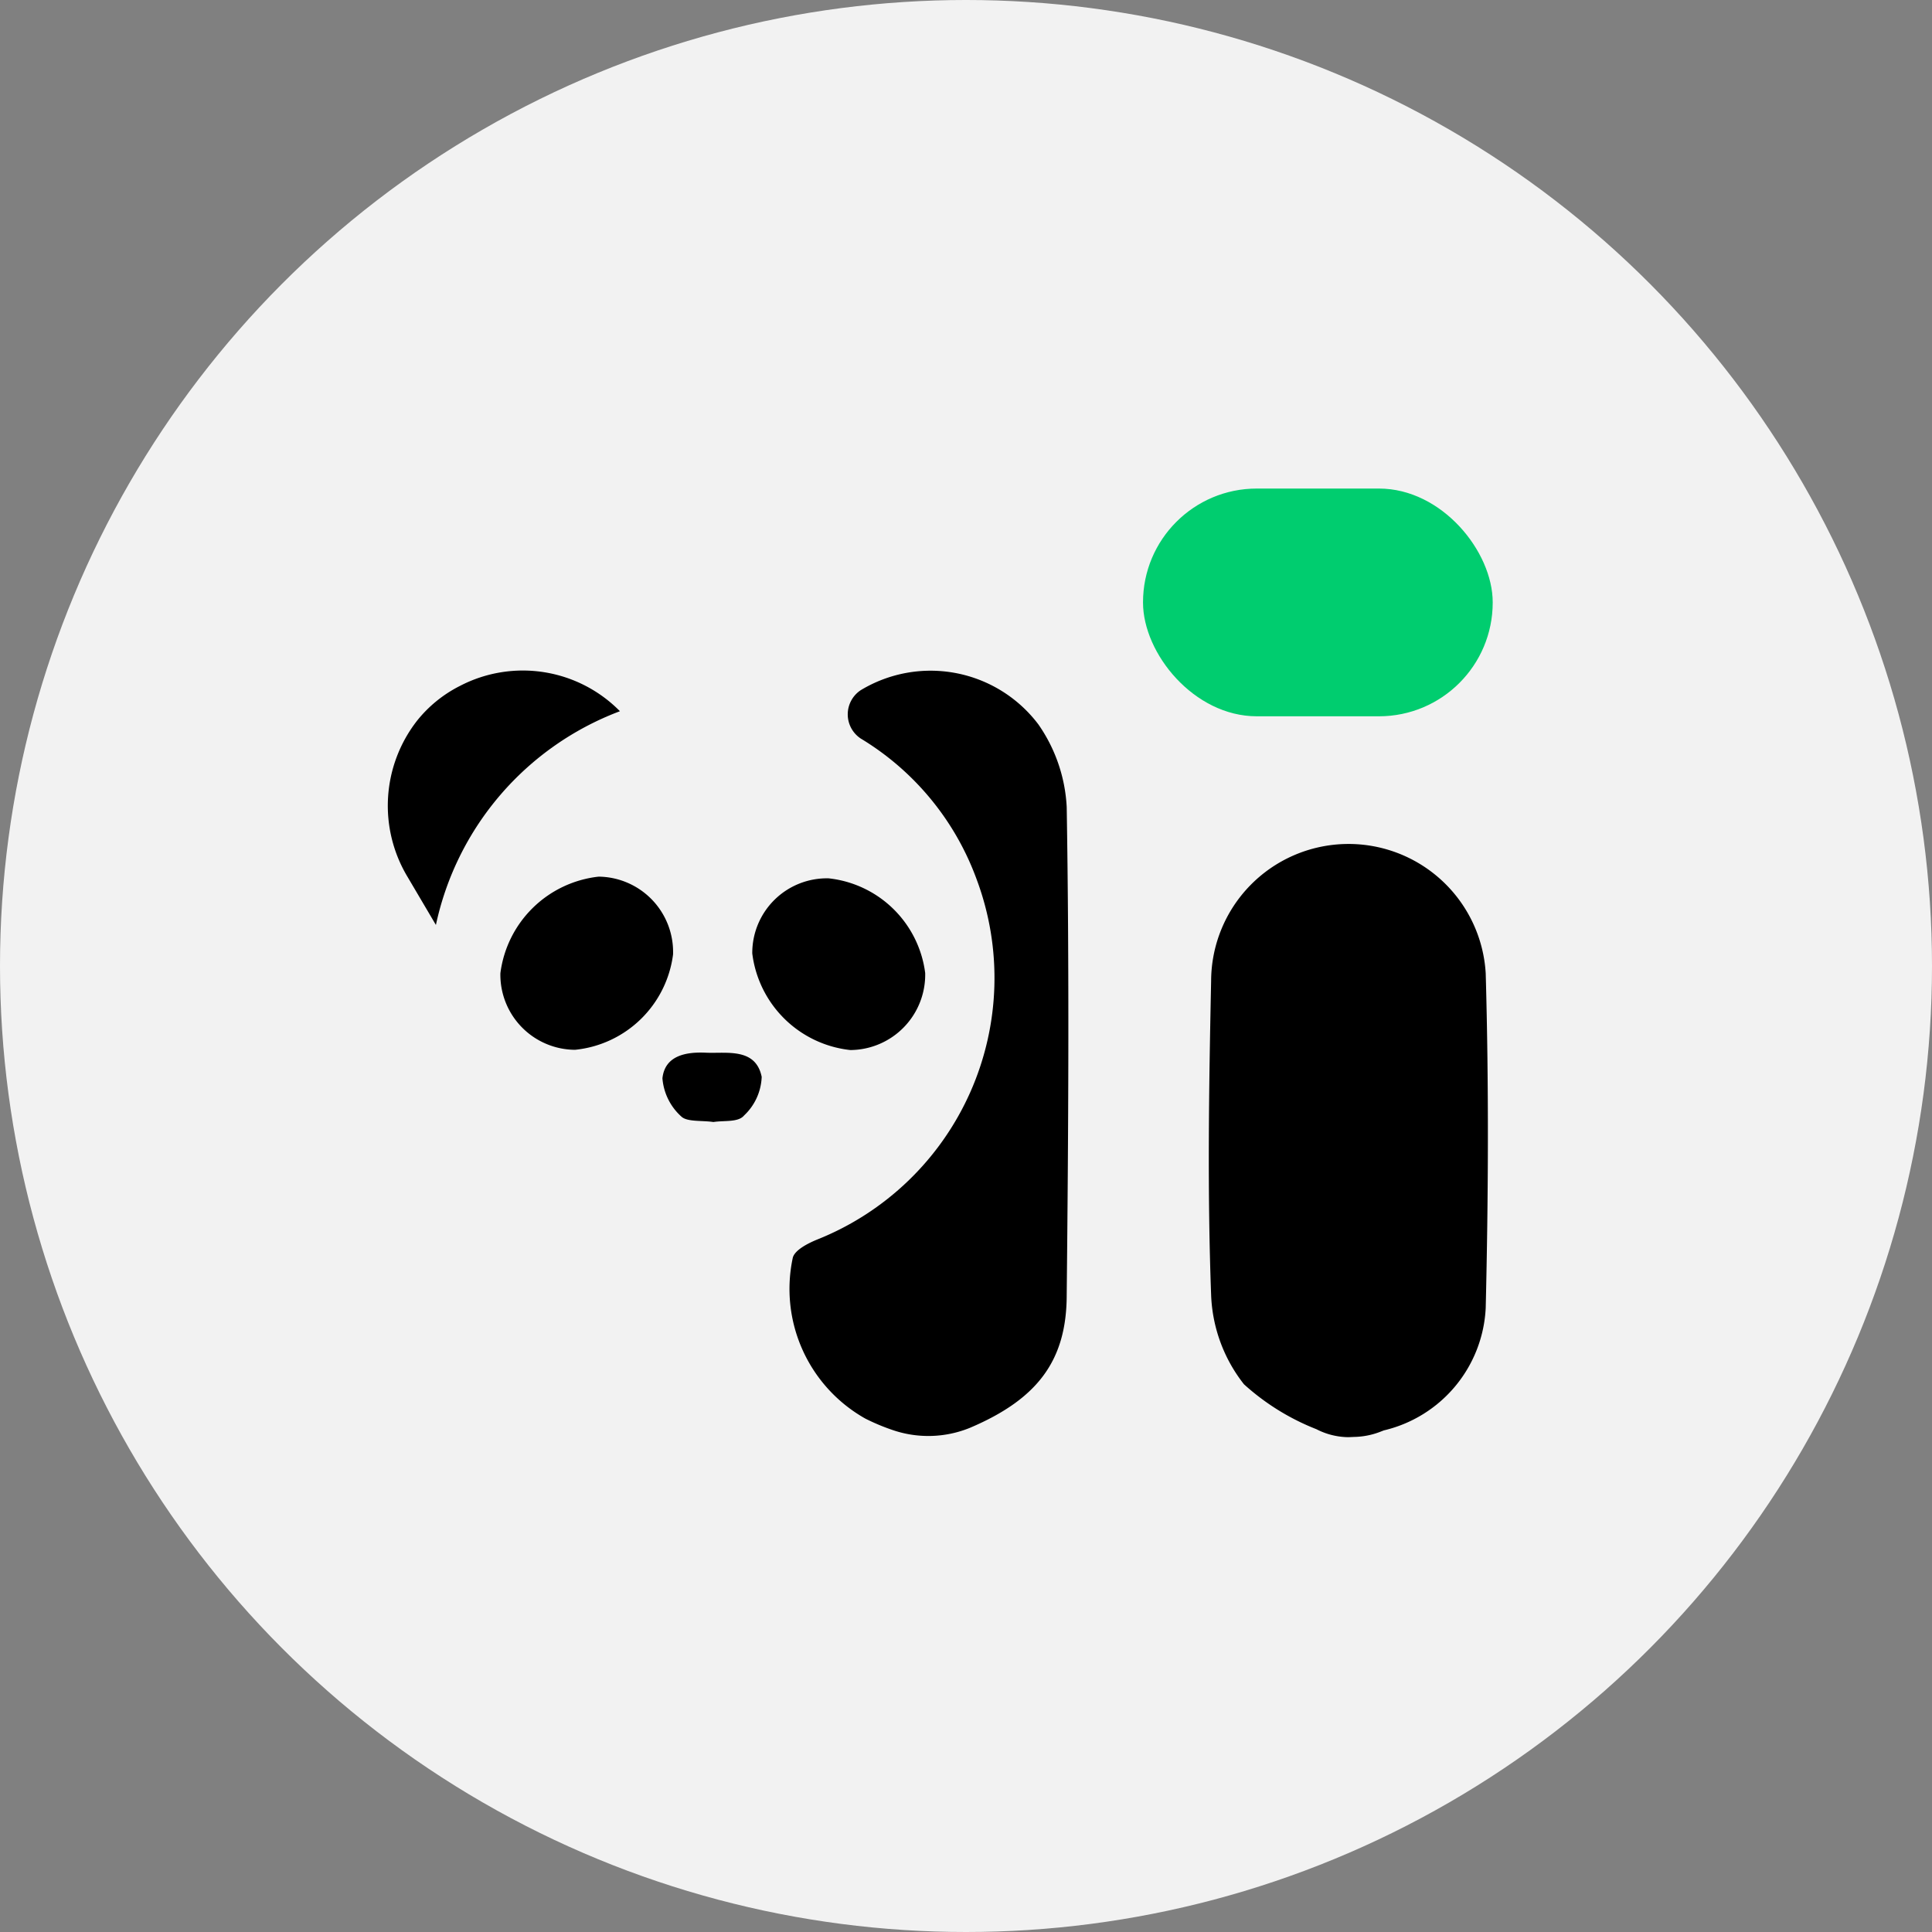
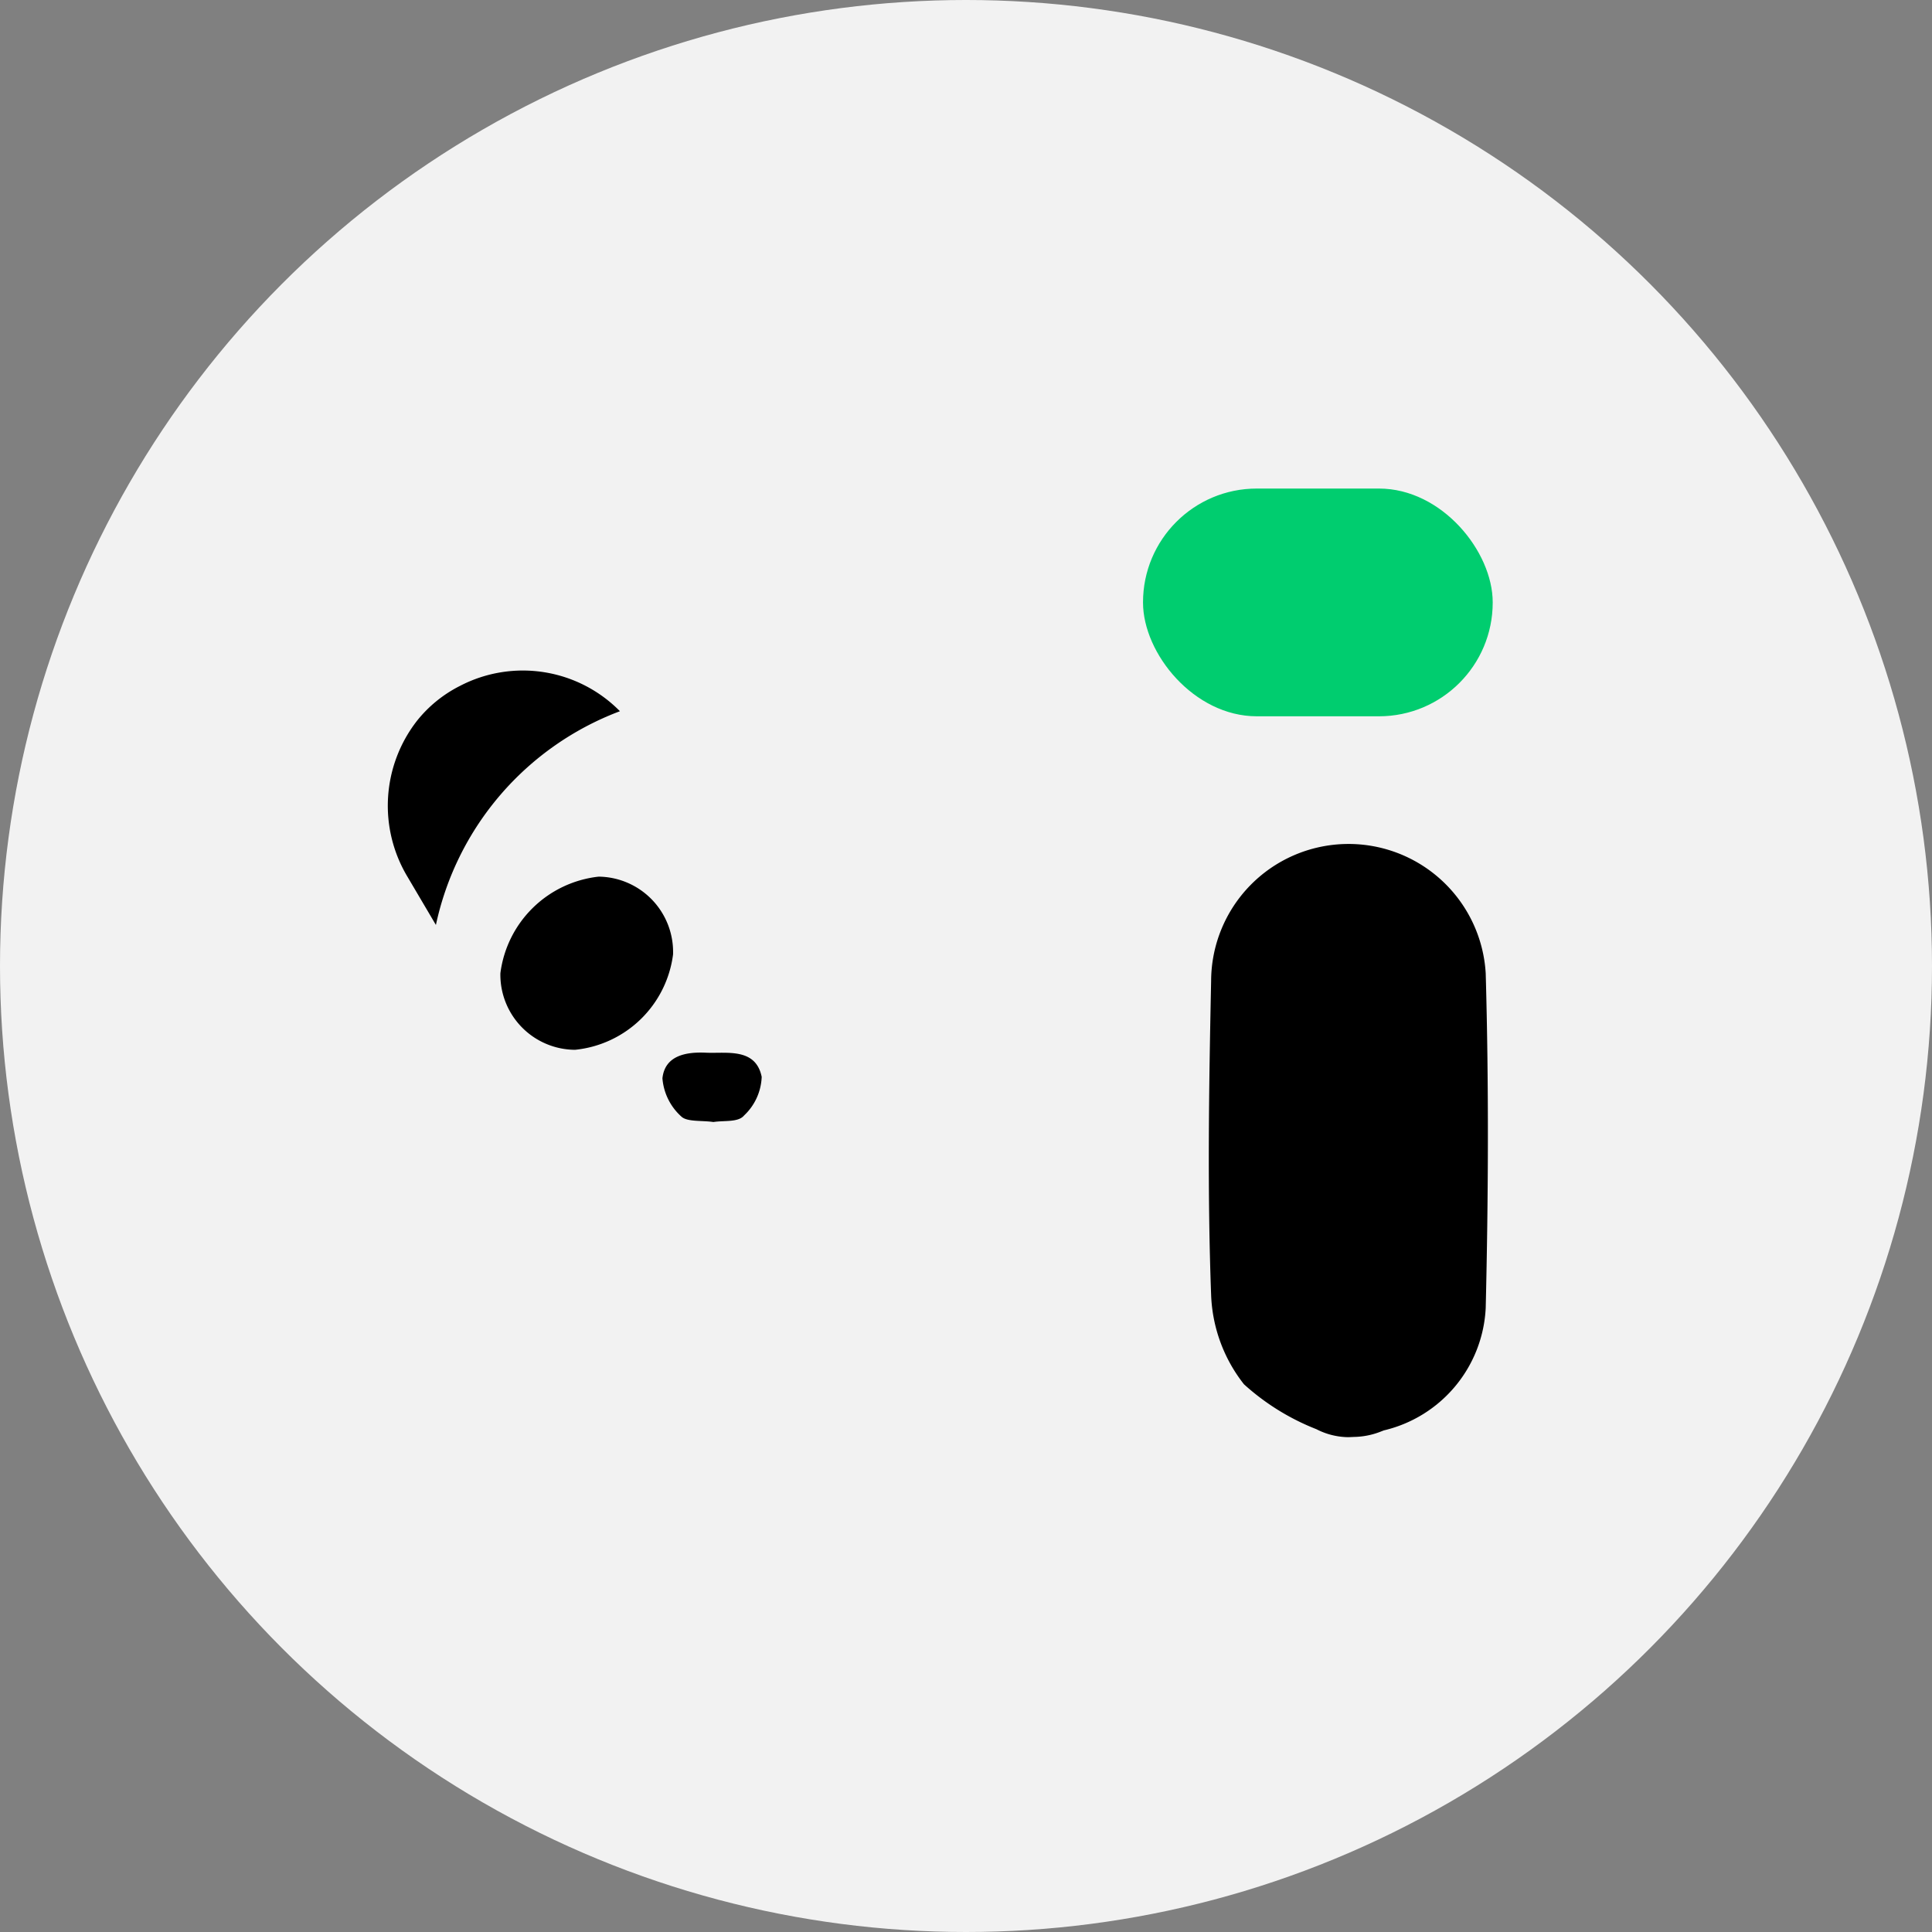
<svg xmlns="http://www.w3.org/2000/svg" id="Слой_1" data-name="Слой 1" viewBox="0 0 80 80">
  <rect x="0" y="0" width="80" height="80" fill="#808080" stroke="none" />
  <defs>
    <style>.cls-1{fill:#f2f2f2;}.cls-2{fill:#00cd6f;}</style>
  </defs>
  <title>svg-logo-UmkaMall</title>
  <circle class="cls-1" cx="40" cy="40" r="40" />
  <path d="M55.84,59.51a2.94,2.94,0,0,1-1.33-.33,9.78,9.78,0,0,1-3-1.86,6.35,6.35,0,0,1-1.36-3.7c-.16-4.33-.09-8.66,0-13a5.69,5.69,0,0,1,11.37-.32c.13,4.61.11,9.24,0,13.86a5.48,5.48,0,0,1-4.22,5.07l-.18.07a3.15,3.15,0,0,1-1.05.2Z" />
-   <path d="M36.92,59.2a8.68,8.68,0,0,1-1.09-.46,6.16,6.16,0,0,1-3-6.67c.09-.31.61-.58,1-.74a11.66,11.66,0,0,0,6.61-14.92,11.35,11.35,0,0,0-4.8-5.83,1.2,1.2,0,0,1,0-2A5.59,5.59,0,0,1,43,30a6.56,6.56,0,0,1,1.17,3.42c.11,6.73.07,13.46,0,20.19,0,2.7-1.18,4.31-4,5.51A4.56,4.56,0,0,1,36.92,59.2Z" />
  <path d="M17.28,29.83a5.36,5.36,0,0,1,1.77-1.43,5.64,5.64,0,0,1,6.62,1.05,12.18,12.18,0,0,0-7.62,8.85l-1.18-2A5.72,5.72,0,0,1,17.28,29.83Z" />
  <path d="M27.87,39.52a4.55,4.55,0,0,1-4.06,3.95,3.11,3.11,0,0,1-3.09-3.17,4.61,4.61,0,0,1,4.07-4A3.12,3.12,0,0,1,27.87,39.52Z" />
-   <path d="M35.21,43.48a4.59,4.59,0,0,1-4.06-4,3.09,3.09,0,0,1,3.16-3.11,4.52,4.52,0,0,1,4,3.92A3.12,3.12,0,0,1,35.21,43.48Z" />
  <path d="M29.54,46.46c-.47-.07-1.08,0-1.32-.22a2.38,2.38,0,0,1-.79-1.59c.1-.93.95-1.1,1.8-1.06s2.06-.22,2.31,1a2.31,2.31,0,0,1-.73,1.6C30.57,46.48,30,46.39,29.54,46.46Z" />
  <rect class="cls-2" x="47.33" y="20.23" width="14.48" height="9.43" rx="4.71" />
</svg>